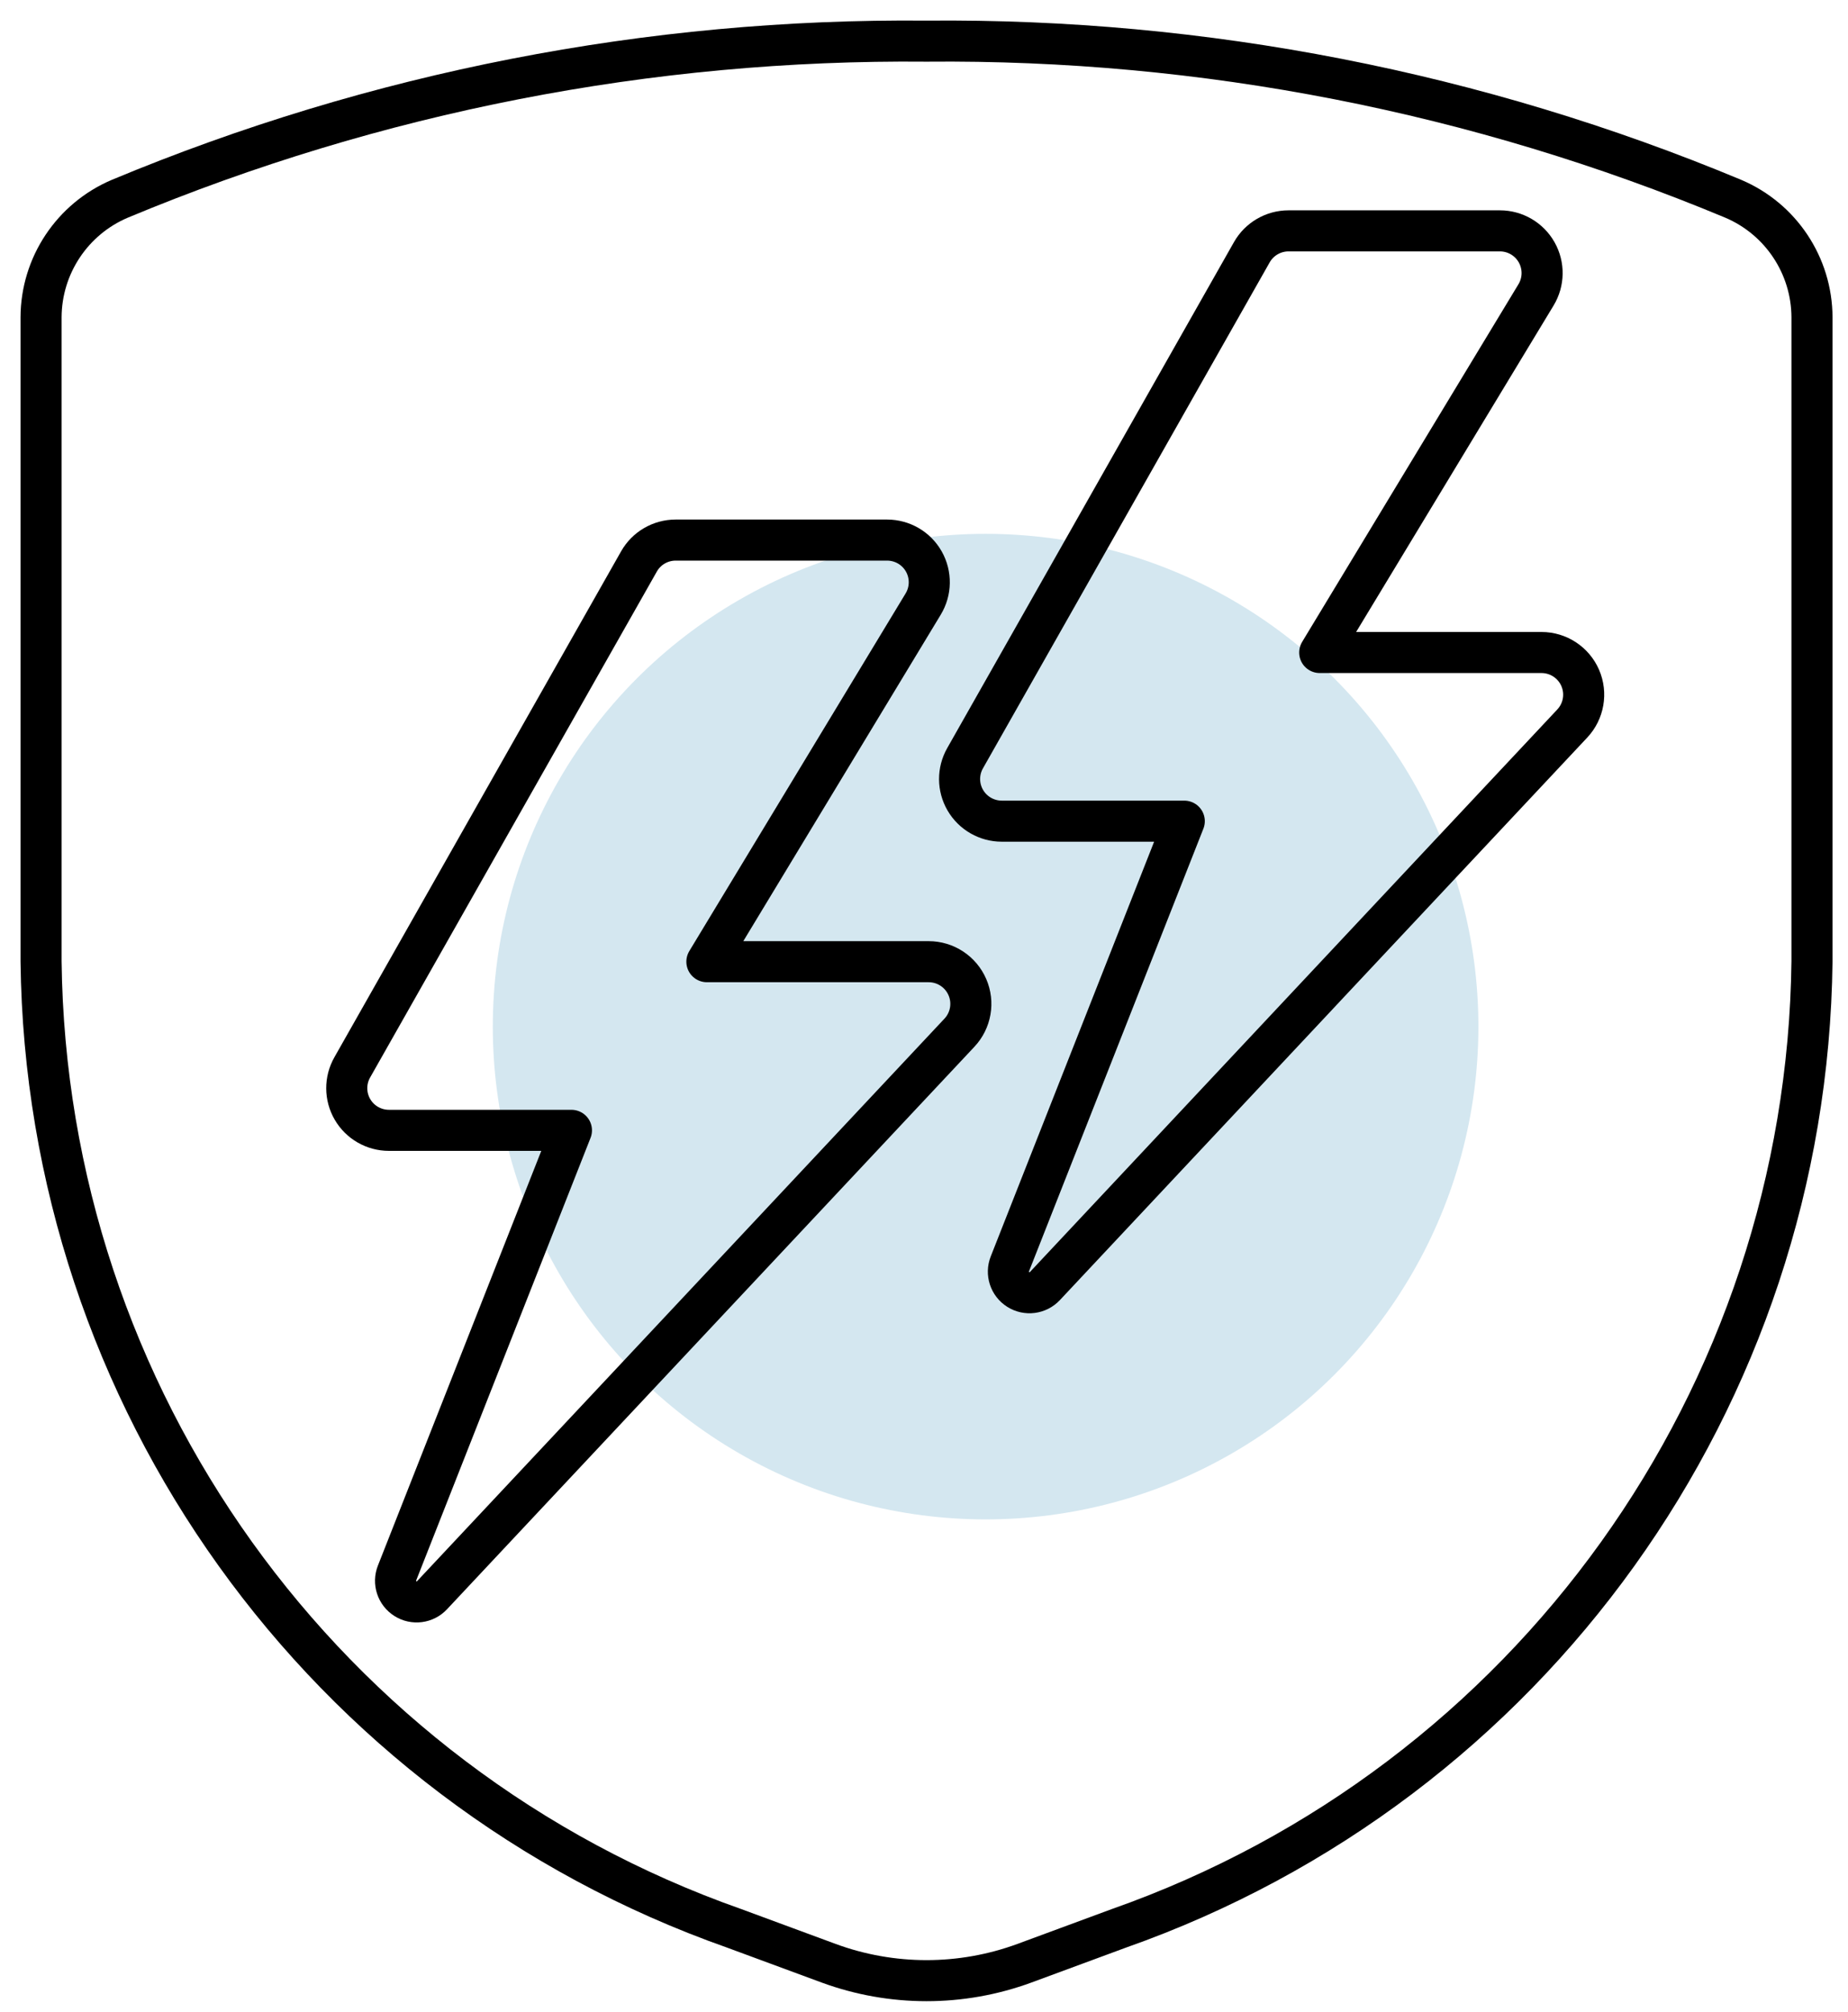
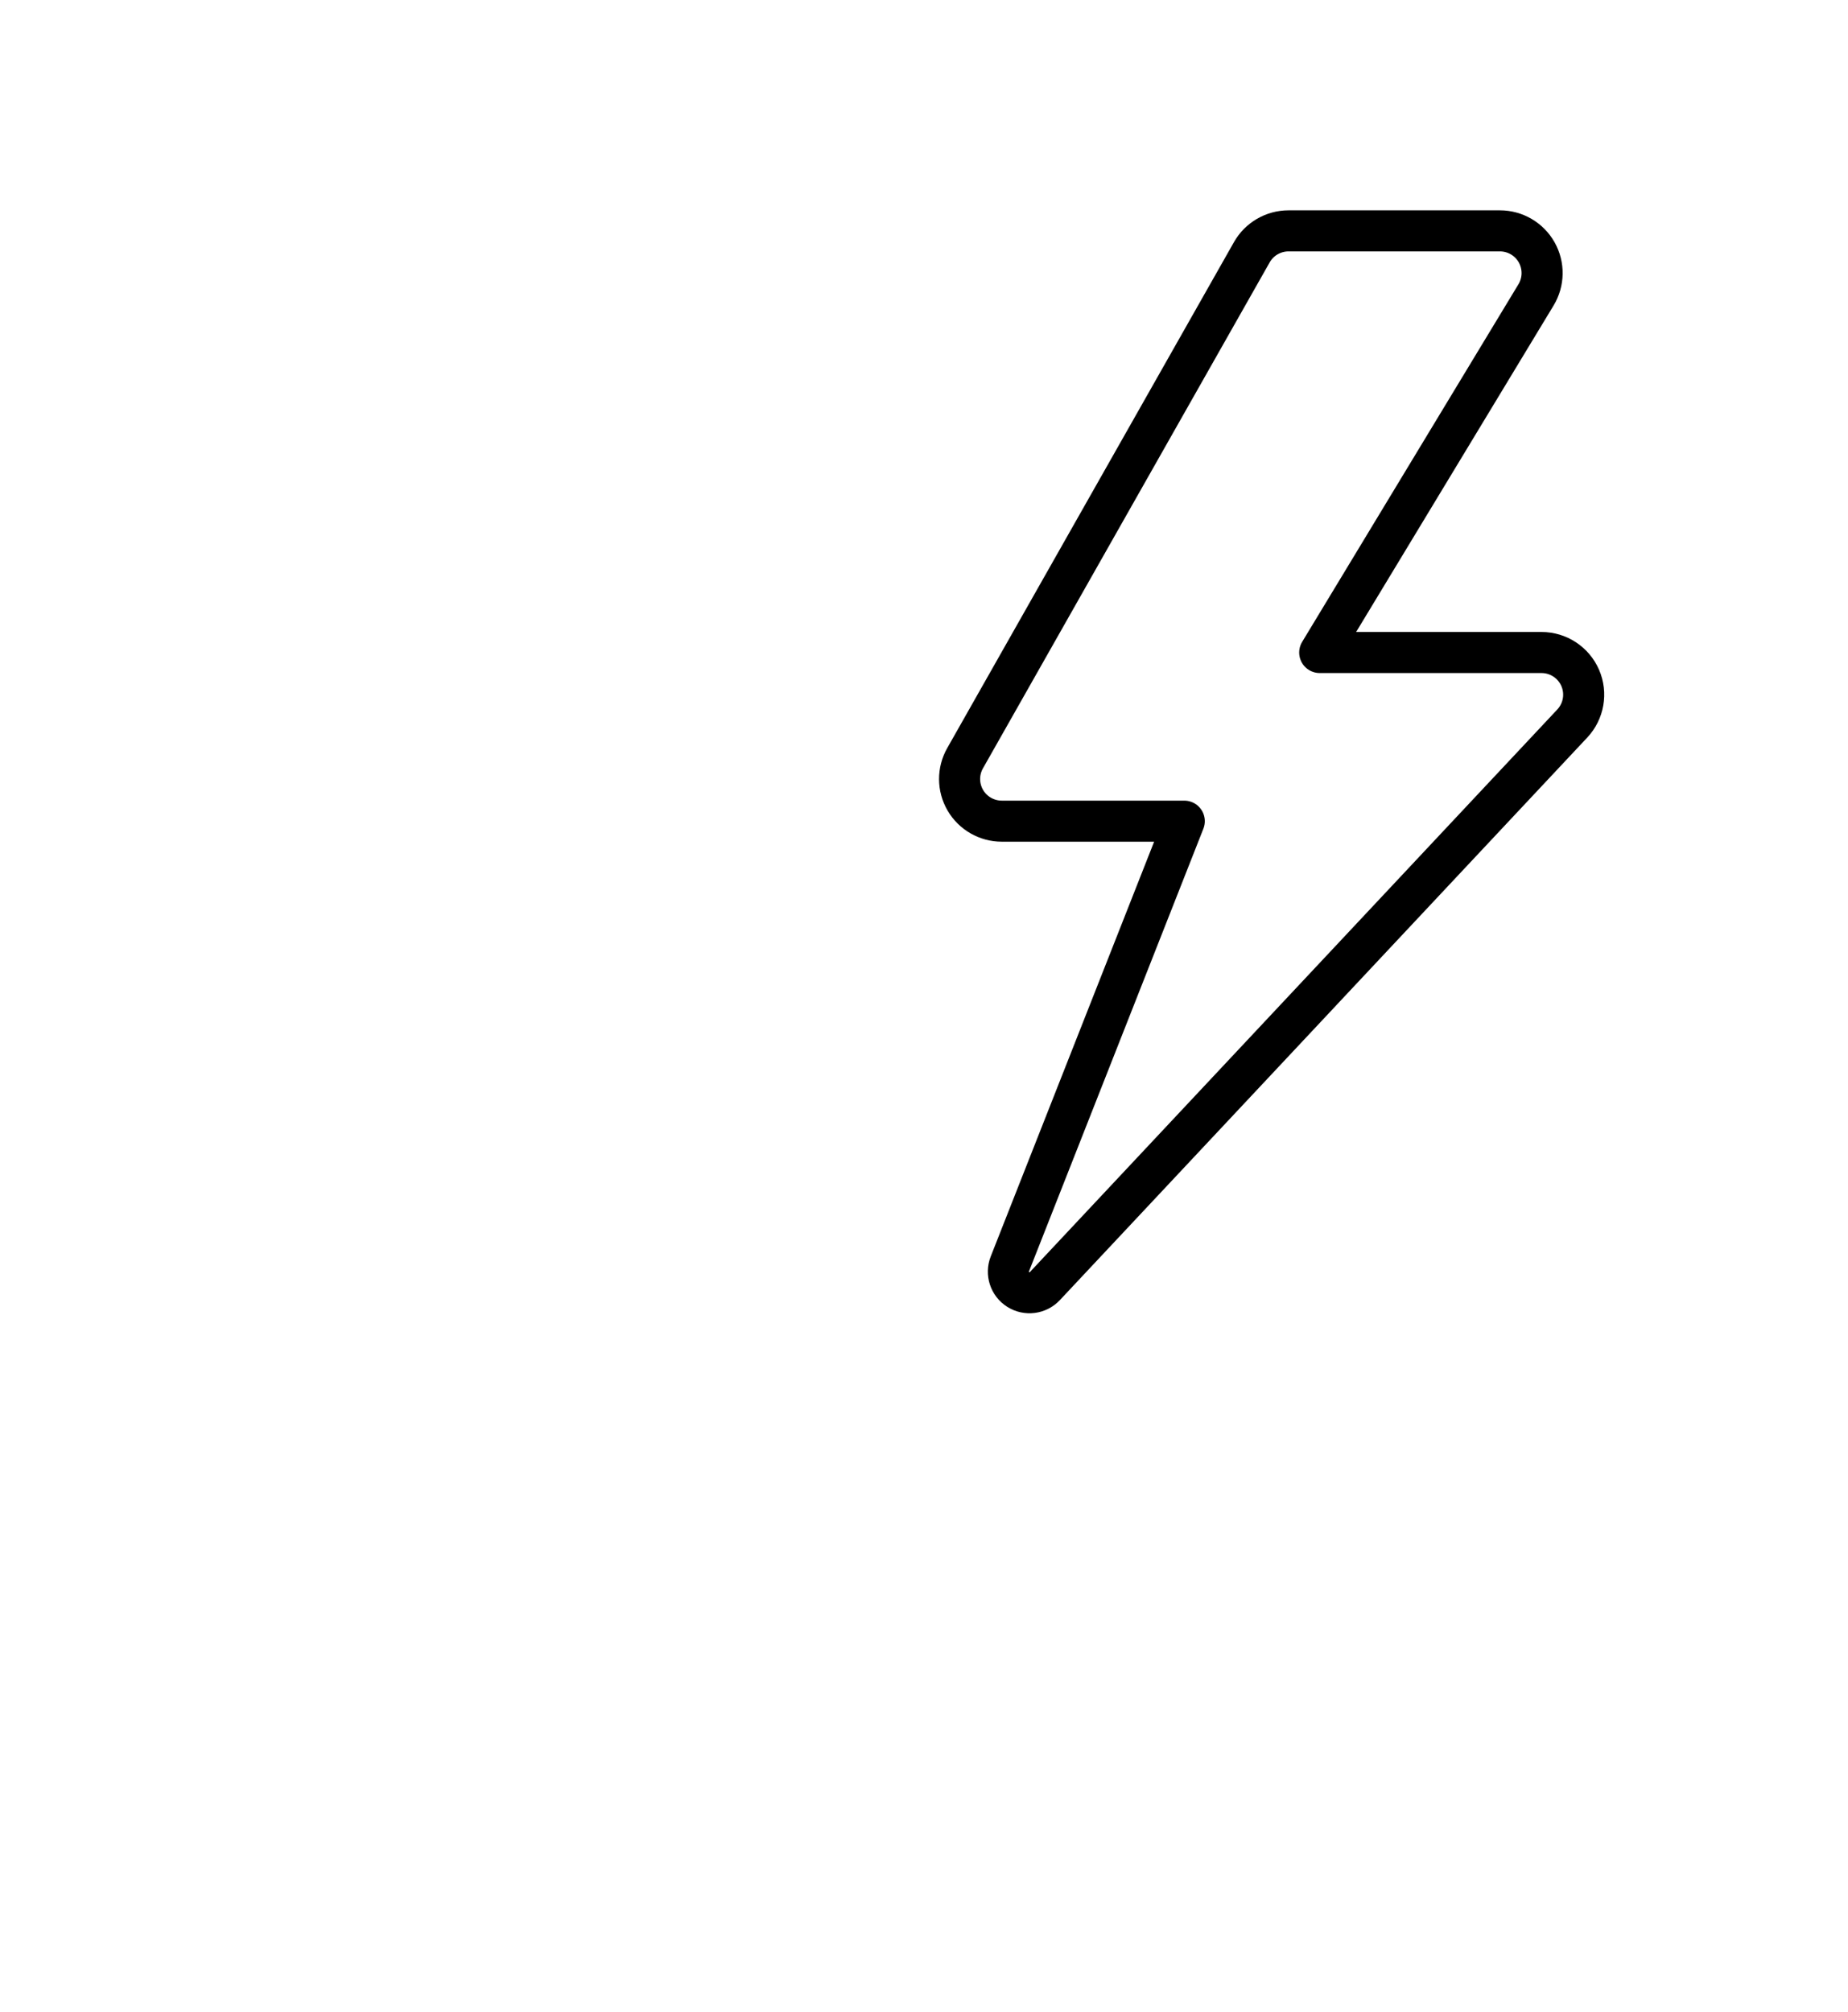
<svg xmlns="http://www.w3.org/2000/svg" width="45px" height="49px" viewBox="0 0 45 49" version="1.1">
  <title>Group 98</title>
  <desc>Created with Sketch.</desc>
  <g id="Page-1" stroke="none" stroke-width="1" fill="none" fill-rule="evenodd">
    <g id="Group-98" transform="translate(1, 1)">
      <g id="Group-59-Copy" transform="translate(11, 12)" fill="#D4E7F0">
-         <circle id="Oval-Copy-2" cx="12" cy="12" r="12" />
-       </g>
+         </g>
      <g id="Group-96" transform="translate(-0, 0)" stroke="#000000" stroke-linecap="round" stroke-linejoin="round">
-         <path d="M14.56,12.671 C14.742,12.35 15.083,12.152 15.453,12.152 L20.601,12.152 C20.972,12.152 21.314,12.351 21.496,12.674 C21.678,12.997 21.672,13.393 21.48,13.71 L16.213,22.419 L21.613,22.419 C22.023,22.419 22.393,22.662 22.556,23.038 C22.719,23.413 22.643,23.85 22.363,24.148 L9.52,37.847 C9.352,38.027 9.079,38.062 8.871,37.93 C8.662,37.798 8.577,37.536 8.668,37.307 L12.915,26.526 L8.471,26.526 C8.105,26.526 7.767,26.332 7.583,26.016 C7.399,25.7 7.397,25.31 7.578,24.992 L14.56,12.671 Z" id="Path" />
        <path d="M29.483,5.142 C29.665,4.821 30.007,4.622 30.376,4.622 L35.524,4.622 C35.895,4.622 36.237,4.822 36.419,5.145 C36.601,5.468 36.595,5.864 36.403,6.181 L31.136,14.89 L36.537,14.89 C36.946,14.89 37.316,15.133 37.479,15.508 C37.642,15.884 37.566,16.32 37.286,16.619 L24.444,30.318 C24.275,30.498 24.002,30.533 23.794,30.401 C23.585,30.269 23.5,30.007 23.591,29.778 L27.838,18.997 L23.394,18.997 C23.029,18.997 22.69,18.803 22.506,18.487 C22.322,18.171 22.32,17.781 22.501,17.463 L29.483,5.142 Z" id="Path-Copy" />
-         <path d="M2.84217094e-14,6.727 L2.84217094e-14,22.41 C0.124,33.024 6.865,42.431 16.878,45.959 L19.179,46.809 C20.717,47.374 22.406,47.374 23.944,46.809 L26.245,45.959 C36.258,42.431 42.999,33.024 43.123,22.41 L43.123,6.727 C43.119,5.468 42.364,4.332 41.205,3.84 C34.984,1.245 28.302,-0.061 21.561,0.002 C14.821,-0.061 8.139,1.245 1.918,3.84 C0.759,4.332 0.004,5.468 2.84217094e-14,6.727 Z" id="Path" />
      </g>
    </g>
  </g>
</svg>